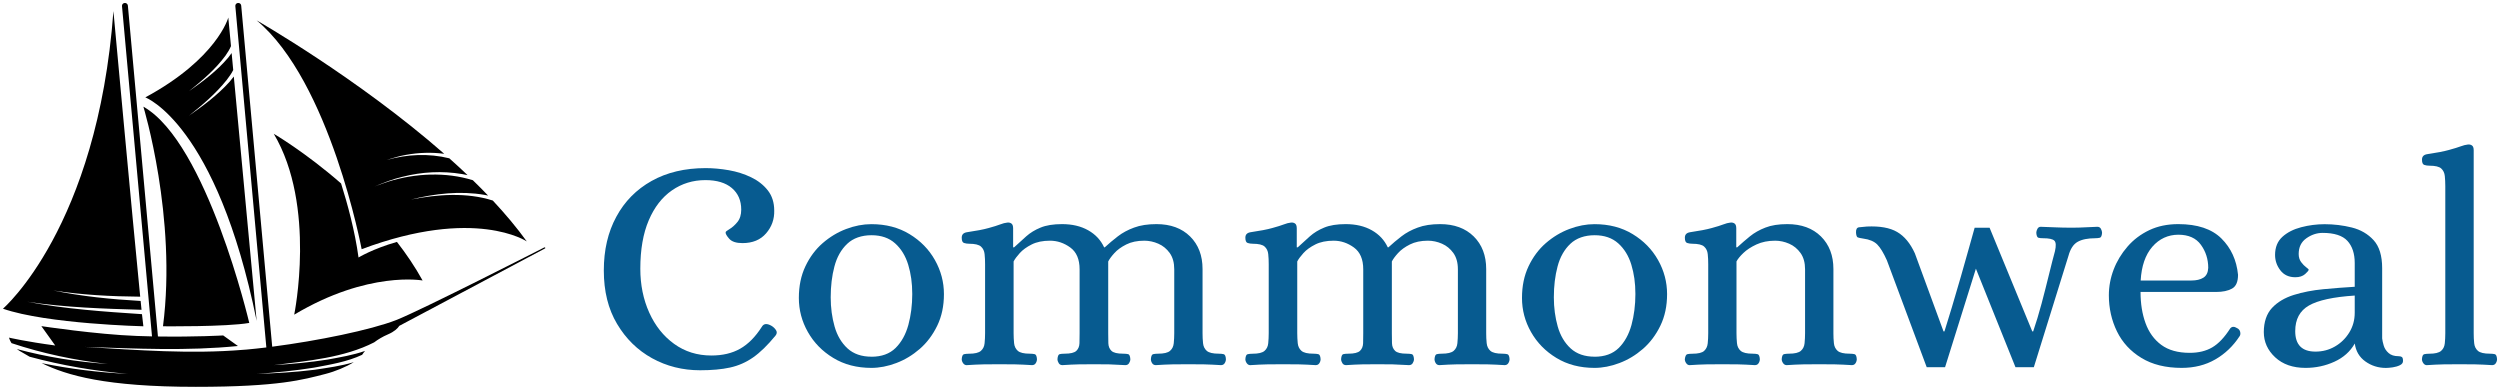
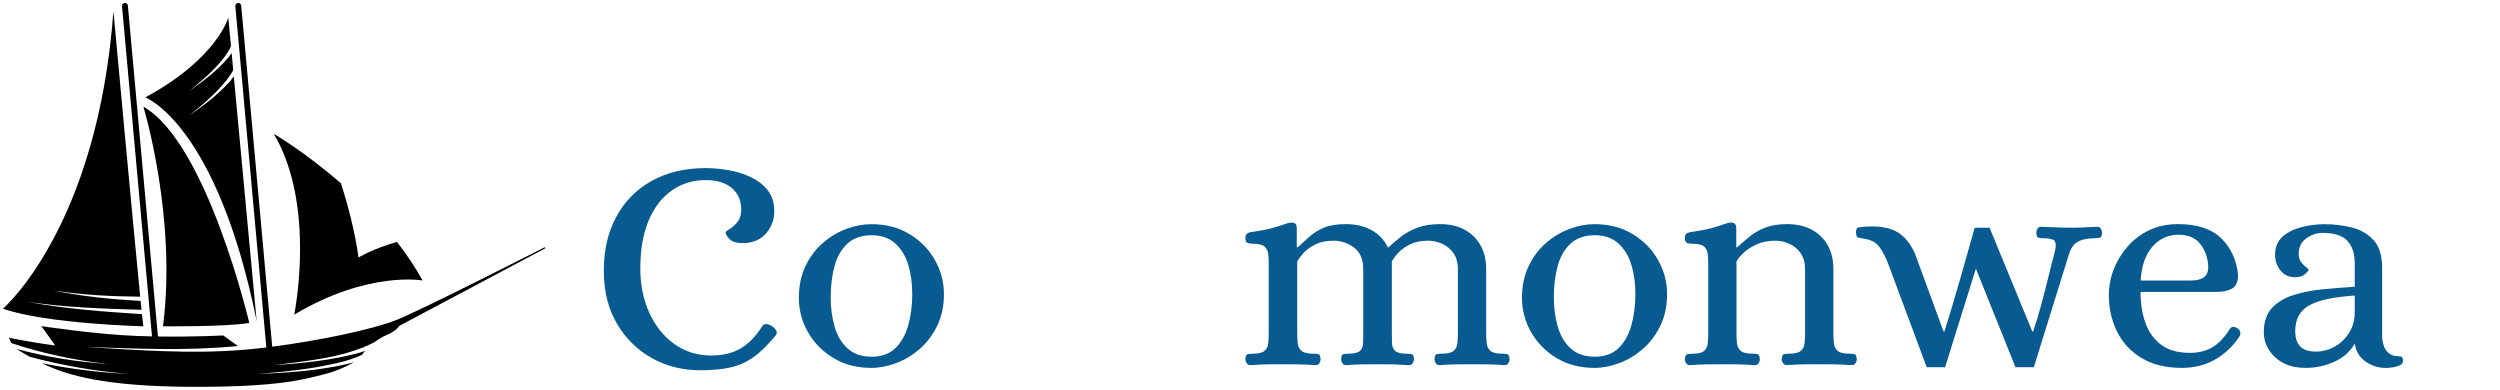
<svg xmlns="http://www.w3.org/2000/svg" viewBox="5573.944 4830.222 847.055 132.067">
  <path fill="#075B90" stroke="none" fill-opacity="1" stroke-width="1" stroke-opacity="1" id="tSvgce32b39879" d="M 5811.134 4955.675 C 5805.224 4955.675 5799.806 4954.31 5794.876 4951.595 C 5789.961 4948.88 5785.998 4944.987 5783.014 4939.959 C 5780.014 4934.931 5778.53 4928.898 5778.53 4921.888 C 5778.53 4914.877 5779.941 4908.873 5782.761 4903.672 C 5785.568 4898.458 5789.561 4894.421 5794.742 4891.519 C 5799.909 4888.632 5806.011 4887.181 5813.048 4887.181 C 5815.573 4887.181 5818.2 4887.425 5820.917 4887.899 C 5823.62 4888.374 5826.143 4889.178 5828.46 4890.298 C 5830.776 4891.419 5832.662 4892.899 5834.102 4894.737 C 5835.542 4896.576 5836.269 4898.86 5836.269 4901.575 C 5836.344 4904.506 5835.423 4907.077 5833.522 4909.275 C 5831.623 4911.487 5828.95 4912.593 5825.506 4912.593 C 5823.396 4912.593 5821.897 4912.105 5821.022 4911.114 C 5820.145 4910.122 5819.73 4909.39 5819.804 4908.916 C 5819.804 4908.715 5820.249 4908.355 5821.125 4907.838 C 5822 4907.321 5822.893 4906.545 5823.767 4905.482 C 5824.644 4904.434 5825.088 4903.012 5825.088 4901.245 C 5825.088 4898.185 5824.035 4895.743 5821.928 4893.947 C 5819.818 4892.151 5816.82 4891.247 5812.96 4891.247 C 5808.742 4891.247 5804.958 4892.41 5801.617 4894.723 C 5798.276 4897.036 5795.647 4900.426 5793.748 4904.879 C 5791.847 4909.332 5790.898 4914.805 5790.898 4921.27 C 5790.898 4926.714 5791.906 4931.671 5793.911 4936.124 C 5795.915 4940.577 5798.735 4944.125 5802.36 4946.74 C 5805.982 4949.354 5810.184 4950.676 5814.965 4950.676 C 5818.765 4950.676 5822.016 4949.914 5824.719 4948.377 C 5827.436 4946.84 5829.871 4944.384 5832.053 4940.979 C 5832.691 4939.815 5833.818 4939.715 5835.423 4940.663 C 5836.06 4941.065 5836.55 4941.568 5836.907 4942.143 C 5837.265 4942.732 5837.19 4943.321 5836.7 4943.938 C 5834.027 4947.199 5831.489 4949.67 5829.097 4951.336 C 5826.708 4953.003 5824.11 4954.138 5821.288 4954.755 C 5818.483 4955.373 5815.097 4955.675 5811.162 4955.675C 5811.153 4955.675 5811.144 4955.675 5811.134 4955.675Z" />
  <path fill="#075B90" stroke="none" fill-opacity="1" stroke-width="1" stroke-opacity="1" id="tSvg79b78409ec" d="M 5869.2 4954.87 C 5864.285 4954.87 5859.964 4953.75 5856.267 4951.494 C 5852.571 4949.253 5849.705 4946.323 5847.671 4942.717 C 5845.623 4939.112 5844.612 4935.262 5844.612 4931.182 C 5844.612 4927.102 5845.355 4923.582 5846.825 4920.465 C 5848.309 4917.334 5850.254 4914.719 5852.674 4912.607 C 5855.109 4910.496 5857.751 4908.901 5860.648 4907.81 C 5863.527 4906.718 5866.378 4906.172 5869.184 4906.172 C 5874.112 4906.172 5878.418 4907.292 5882.115 4909.548 C 5885.812 4911.789 5888.678 4914.719 5890.711 4918.325 C 5892.746 4921.931 5893.77 4925.78 5893.77 4929.86 C 5893.77 4933.94 5893.012 4937.445 5891.498 4940.577 C 5889.983 4943.708 5888.01 4946.323 5885.59 4948.435 C 5883.155 4950.546 5880.513 4952.141 5877.618 4953.233 C 5874.736 4954.324 5871.916 4954.87 5869.169 4954.87C 5869.18 4954.87 5869.19 4954.87 5869.2 4954.87Z M 5869.2 4951.092 C 5872.644 4951.092 5875.376 4950.101 5877.378 4948.133 C 5879.383 4946.15 5880.825 4943.55 5881.715 4940.318 C 5882.59 4937.086 5883.036 4933.595 5883.036 4929.846 C 5883.036 4926.096 5882.576 4922.936 5881.671 4919.934 C 5880.765 4916.946 5879.28 4914.518 5877.231 4912.679 C 5875.183 4910.841 5872.525 4909.921 5869.213 4909.921 C 5865.903 4909.921 5863.022 4910.898 5860.989 4912.837 C 5858.94 4914.777 5857.5 4917.334 5856.668 4920.494 C 5855.821 4923.654 5855.406 4927.145 5855.406 4930.966 C 5855.406 4934.515 5855.852 4937.804 5856.727 4940.879 C 5857.604 4943.938 5859.074 4946.409 5861.107 4948.277 C 5863.156 4950.144 5865.859 4951.078 5869.228 4951.078C 5869.219 4951.082 5869.21 4951.087 5869.2 4951.092Z" />
-   <path fill="#075B90" stroke="none" fill-opacity="1" stroke-width="1" stroke-opacity="1" id="tSvg4d85d3181c" d="M 5901.49 4953.951 C 5901 4953.951 5900.6 4953.735 5900.272 4953.29 C 5899.962 4952.845 5899.798 4952.385 5899.798 4951.911 C 5899.872 4950.891 5900.125 4950.331 5900.584 4950.23 C 5901.046 4950.13 5901.58 4950.072 5902.217 4950.072 C 5904.193 4950.072 5905.543 4949.756 5906.286 4949.11 C 5907.029 4948.463 5907.444 4947.602 5907.547 4946.51 C 5907.653 4945.418 5907.712 4944.298 5907.712 4943.134 C 5907.712 4935.338 5907.712 4927.543 5907.712 4919.747 C 5907.712 4918.526 5907.666 4917.391 5907.547 4916.328 C 5907.444 4915.279 5907.044 4914.418 5906.33 4913.771 C 5905.618 4913.125 5904.281 4912.809 5902.323 4912.809 C 5901.699 4912.809 5901.105 4912.723 5900.584 4912.55 C 5900.05 4912.378 5899.798 4911.789 5899.798 4910.754 C 5899.798 4909.72 5900.362 4909.117 5901.49 4908.916 C 5904.727 4908.442 5907.207 4907.968 5908.93 4907.479 C 5910.651 4907.005 5911.943 4906.603 5912.833 4906.258 C 5913.71 4905.913 5914.51 4905.712 5915.209 4905.641 C 5915.774 4905.569 5916.249 4905.684 5916.634 4905.957 C 5917.02 4906.229 5917.214 4906.775 5917.214 4907.594 C 5917.214 4909.739 5917.214 4911.885 5917.214 4914.03 C 5917.323 4914.03 5917.431 4914.03 5917.539 4914.03 C 5918.95 4912.737 5920.317 4911.487 5921.653 4910.295 C 5922.99 4909.103 5924.607 4908.111 5926.507 4907.336 C 5928.408 4906.545 5930.843 4906.158 5933.797 4906.158 C 5937.241 4906.158 5940.195 4906.861 5942.661 4908.255 C 5945.125 4909.648 5946.907 4911.573 5948.05 4914.03 C 5948.119 4914.03 5948.188 4914.03 5948.257 4914.03 C 5949.668 4912.737 5951.138 4911.487 5952.697 4910.295 C 5954.242 4909.103 5956.068 4908.111 5958.189 4907.336 C 5960.299 4906.545 5962.838 4906.158 5965.777 4906.158 C 5970.557 4906.158 5974.359 4907.551 5977.179 4910.338 C 5979.986 4913.125 5981.395 4916.802 5981.395 4921.37 C 5981.395 4928.62 5981.395 4935.87 5981.395 4943.12 C 5981.395 4944.269 5981.441 4945.404 5981.56 4946.495 C 5981.663 4947.587 5982.094 4948.449 5982.821 4949.096 C 5983.564 4949.742 5984.914 4950.058 5986.89 4950.058 C 5987.512 4950.058 5988.061 4950.115 5988.523 4950.216 C 5988.982 4950.316 5989.25 4950.877 5989.31 4951.897 C 5989.31 4952.371 5989.176 4952.83 5988.894 4953.276 C 5988.611 4953.721 5988.195 4953.937 5987.632 4953.937 C 5985.582 4953.807 5983.712 4953.721 5981.99 4953.678 C 5980.267 4953.649 5978.456 4953.635 5976.555 4953.635 C 5974.656 4953.635 5972.858 4953.649 5971.166 4953.678 C 5969.473 4953.721 5967.618 4953.793 5965.57 4953.937 C 5965.005 4953.937 5964.59 4953.721 5964.308 4953.276 C 5964.025 4952.83 5963.891 4952.371 5963.891 4951.897 C 5963.966 4950.877 5964.218 4950.316 5964.678 4950.216 C 5965.139 4950.115 5965.689 4950.058 5966.311 4950.058 C 5968.286 4950.058 5969.638 4949.742 5970.379 4949.096 C 5971.122 4948.449 5971.537 4947.587 5971.641 4946.495 C 5971.746 4945.404 5971.805 4944.283 5971.805 4943.12 C 5971.805 4935.903 5971.805 4928.687 5971.805 4921.471 C 5971.805 4919.23 5971.3 4917.391 5970.276 4915.955 C 5969.251 4914.533 5967.974 4913.47 5966.416 4912.794 C 5964.871 4912.119 5963.282 4911.774 5961.664 4911.774 C 5959.275 4911.774 5957.225 4912.205 5955.547 4913.053 C 5953.855 4913.901 5952.519 4914.877 5951.539 4915.955 C 5950.545 4917.046 5949.846 4917.995 5949.431 4918.813 C 5949.431 4926.915 5949.431 4935.018 5949.431 4943.12 C 5949.431 4944.269 5949.431 4945.404 5949.475 4946.495 C 5949.505 4947.587 5949.861 4948.449 5950.53 4949.096 C 5951.198 4949.742 5952.519 4950.058 5954.493 4950.058 C 5955.191 4950.058 5955.756 4950.115 5956.187 4950.216 C 5956.602 4950.316 5956.855 4950.877 5956.928 4951.897 C 5956.928 4952.371 5956.78 4952.83 5956.497 4953.276 C 5956.216 4953.721 5955.8 4953.937 5955.235 4953.937 C 5953.187 4953.807 5951.36 4953.721 5949.758 4953.678 C 5948.138 4953.649 5946.373 4953.635 5944.487 4953.635 C 5942.602 4953.635 5940.953 4953.649 5939.364 4953.678 C 5937.775 4953.721 5935.964 4953.793 5933.931 4953.937 C 5933.366 4953.937 5932.935 4953.721 5932.669 4953.276 C 5932.386 4952.83 5932.239 4952.371 5932.239 4951.897 C 5932.313 4950.877 5932.564 4950.316 5932.981 4950.216 C 5933.397 4950.115 5933.96 4950.058 5934.674 4950.058 C 5936.648 4950.058 5937.953 4949.742 5938.637 4949.096 C 5939.305 4948.449 5939.661 4947.587 5939.692 4946.495 C 5939.72 4945.404 5939.736 4944.283 5939.736 4943.12 C 5939.736 4935.903 5939.736 4928.687 5939.736 4921.471 C 5939.736 4918.066 5938.681 4915.61 5936.573 4914.073 C 5934.465 4912.55 5932.179 4911.774 5929.713 4911.774 C 5927.249 4911.774 5925.17 4912.205 5923.493 4913.053 C 5921.801 4913.901 5920.464 4914.877 5919.484 4915.955 C 5918.506 4917.032 5917.792 4917.995 5917.376 4918.813 C 5917.376 4926.915 5917.376 4935.018 5917.376 4943.12 C 5917.376 4944.269 5917.436 4945.404 5917.539 4946.495 C 5917.644 4947.587 5918.075 4948.449 5918.803 4949.096 C 5919.544 4949.742 5920.895 4950.058 5922.869 4950.058 C 5923.493 4950.058 5924.043 4950.115 5924.504 4950.216 C 5924.963 4950.316 5925.216 4950.877 5925.291 4951.897 C 5925.291 4952.371 5925.157 4952.83 5924.874 4953.276 C 5924.592 4953.721 5924.177 4953.937 5923.612 4953.937 C 5921.563 4953.807 5919.693 4953.721 5917.97 4953.678 C 5916.249 4953.649 5914.438 4953.635 5912.537 4953.635 C 5910.635 4953.635 5908.84 4953.649 5907.147 4953.678 C 5905.455 4953.721 5903.6 4953.793 5901.549 4953.937C 5901.53 4953.941 5901.51 4953.946 5901.49 4953.951Z" />
  <path fill="#075B90" stroke="none" fill-opacity="1" stroke-width="1" stroke-opacity="1" id="tSvg3a382d2b9b" d="M 5997.593 4953.951 C 5997.103 4953.951 5996.703 4953.735 5996.376 4953.29 C 5996.064 4952.845 5995.901 4952.385 5995.901 4951.911 C 5995.976 4950.891 5996.228 4950.331 5996.688 4950.23 C 5997.147 4950.13 5997.683 4950.072 5998.321 4950.072 C 6000.297 4950.072 6001.646 4949.756 6002.389 4949.11 C 6003.132 4948.463 6003.548 4947.602 6003.651 4946.51 C 6003.754 4945.418 6003.814 4944.298 6003.814 4943.134 C 6003.814 4935.338 6003.814 4927.543 6003.814 4919.747 C 6003.814 4918.526 6003.77 4917.391 6003.651 4916.328 C 6003.548 4915.279 6003.145 4914.418 6002.433 4913.771 C 6001.736 4913.125 6000.385 4912.809 5998.424 4912.809 C 5997.802 4912.809 5997.207 4912.723 5996.688 4912.55 C 5996.154 4912.378 5995.901 4911.789 5995.901 4910.754 C 5995.901 4909.72 5996.466 4909.117 5997.593 4908.916 C 6000.831 4908.442 6003.31 4907.968 6005.031 4907.479 C 6006.754 4907.005 6008.047 4906.603 6008.937 4906.258 C 6009.812 4905.913 6010.614 4905.712 6011.313 4905.641 C 6011.876 4905.569 6012.352 4905.684 6012.737 4905.957 C 6013.124 4906.229 6013.317 4906.775 6013.317 4907.594 C 6013.317 4909.739 6013.317 4911.885 6013.317 4914.03 C 6013.426 4914.03 6013.535 4914.03 6013.643 4914.03 C 6015.054 4912.737 6016.419 4911.487 6017.755 4910.295 C 6019.091 4909.103 6020.711 4908.111 6022.61 4907.336 C 6024.511 4906.545 6026.946 4906.158 6029.9 4906.158 C 6033.345 4906.158 6036.299 4906.861 6038.765 4908.255 C 6041.228 4909.648 6043.009 4911.573 6044.154 4914.03 C 6044.223 4914.03 6044.292 4914.03 6044.361 4914.03 C 6045.772 4912.737 6047.242 4911.487 6048.8 4910.295 C 6050.343 4909.103 6052.17 4908.111 6054.293 4907.336 C 6056.401 4906.545 6058.941 4906.158 6061.88 4906.158 C 6066.661 4906.158 6070.461 4907.551 6073.283 4910.338 C 6076.088 4913.125 6077.499 4916.802 6077.499 4921.37 C 6077.499 4928.62 6077.499 4935.87 6077.499 4943.12 C 6077.499 4944.269 6077.543 4945.404 6077.663 4946.495 C 6077.767 4947.587 6078.197 4948.449 6078.925 4949.096 C 6079.666 4949.742 6081.017 4950.058 6082.993 4950.058 C 6083.615 4950.058 6084.165 4950.115 6084.626 4950.216 C 6085.086 4950.316 6085.354 4950.877 6085.413 4951.897 C 6085.413 4952.371 6085.279 4952.83 6084.996 4953.276 C 6084.714 4953.721 6084.299 4953.937 6083.734 4953.937 C 6081.686 4953.807 6079.815 4953.721 6078.092 4953.678 C 6076.371 4953.649 6074.56 4953.635 6072.659 4953.635 C 6070.758 4953.635 6068.962 4953.649 6067.269 4953.678 C 6065.577 4953.721 6063.722 4953.793 6061.671 4953.937 C 6061.109 4953.937 6060.693 4953.721 6060.41 4953.276 C 6060.128 4952.83 6059.994 4952.371 6059.994 4951.897 C 6060.069 4950.877 6060.322 4950.316 6060.781 4950.216 C 6061.243 4950.115 6061.79 4950.058 6062.414 4950.058 C 6064.39 4950.058 6065.74 4949.742 6066.483 4949.096 C 6067.225 4948.449 6067.641 4947.587 6067.744 4946.495 C 6067.848 4945.404 6067.909 4944.283 6067.909 4943.12 C 6067.909 4935.903 6067.909 4928.687 6067.909 4921.471 C 6067.909 4919.23 6067.403 4917.391 6066.379 4915.955 C 6065.355 4914.533 6064.078 4913.47 6062.518 4912.794 C 6060.975 4912.119 6059.386 4911.774 6057.768 4911.774 C 6055.377 4911.774 6053.328 4912.205 6051.651 4913.053 C 6049.959 4913.901 6048.622 4914.877 6047.642 4915.955 C 6046.647 4917.046 6045.95 4917.995 6045.534 4918.813 C 6045.534 4926.915 6045.534 4935.018 6045.534 4943.12 C 6045.534 4944.269 6045.534 4945.404 6045.578 4946.495 C 6045.609 4947.587 6045.965 4948.449 6046.633 4949.096 C 6047.301 4949.742 6048.622 4950.058 6050.596 4950.058 C 6051.295 4950.058 6051.858 4950.115 6052.289 4950.216 C 6052.704 4950.316 6052.957 4950.877 6053.031 4951.897 C 6053.031 4952.371 6052.884 4952.83 6052.601 4953.276 C 6052.319 4953.721 6051.904 4953.937 6051.339 4953.937 C 6049.29 4953.807 6047.464 4953.721 6045.86 4953.678 C 6044.242 4953.649 6042.475 4953.635 6040.589 4953.635 C 6038.705 4953.635 6037.057 4953.649 6035.468 4953.678 C 6033.879 4953.721 6032.068 4953.793 6030.034 4953.937 C 6029.47 4953.937 6029.039 4953.721 6028.771 4953.276 C 6028.49 4952.83 6028.342 4952.371 6028.342 4951.897 C 6028.415 4950.877 6028.668 4950.316 6029.083 4950.216 C 6029.498 4950.115 6030.063 4950.058 6030.775 4950.058 C 6032.751 4950.058 6034.057 4949.742 6034.74 4949.096 C 6035.408 4948.449 6035.765 4947.587 6035.795 4946.495 C 6035.824 4945.404 6035.839 4944.283 6035.839 4943.12 C 6035.839 4935.903 6035.839 4928.687 6035.839 4921.471 C 6035.839 4918.066 6034.784 4915.61 6032.676 4914.073 C 6030.569 4912.55 6028.283 4911.774 6025.817 4911.774 C 6023.353 4911.774 6021.274 4912.205 6019.597 4913.053 C 6017.904 4913.901 6016.568 4914.877 6015.588 4915.955 C 6014.608 4917.046 6013.895 4917.995 6013.48 4918.813 C 6013.48 4926.915 6013.48 4935.018 6013.48 4943.12 C 6013.48 4944.269 6013.539 4945.404 6013.643 4946.495 C 6013.746 4947.587 6014.177 4948.449 6014.904 4949.096 C 6015.647 4949.742 6016.999 4950.058 6018.973 4950.058 C 6019.597 4950.058 6020.146 4950.115 6020.606 4950.216 C 6021.067 4950.316 6021.32 4950.877 6021.392 4951.897 C 6021.392 4952.371 6021.258 4952.83 6020.977 4953.276 C 6020.696 4953.721 6020.28 4953.937 6019.715 4953.937 C 6017.667 4953.807 6015.796 4953.721 6014.073 4953.678 C 6012.352 4953.649 6010.539 4953.635 6008.64 4953.635 C 6006.739 4953.635 6004.943 4953.649 6003.251 4953.678 C 6001.558 4953.721 5999.701 4953.793 5997.653 4953.937C 5997.633 4953.941 5997.613 4953.946 5997.593 4953.951Z" />
  <path fill="#075B90" stroke="none" fill-opacity="1" stroke-width="1" stroke-opacity="1" id="tSvge931c010ca" d="M 6114.214 4954.87 C 6109.3 4954.87 6104.981 4953.75 6101.284 4951.494 C 6097.587 4949.253 6094.721 4946.323 6092.688 4942.717 C 6090.637 4939.112 6089.629 4935.262 6089.629 4931.182 C 6089.629 4927.102 6090.371 4923.582 6091.842 4920.465 C 6093.325 4917.334 6095.271 4914.719 6097.69 4912.607 C 6100.126 4910.496 6102.768 4908.901 6105.662 4907.81 C 6108.544 4906.718 6111.394 4906.172 6114.201 4906.172 C 6119.129 4906.172 6123.435 4907.292 6127.132 4909.548 C 6130.828 4911.789 6133.694 4914.719 6135.728 4918.325 C 6137.763 4921.931 6138.787 4925.78 6138.787 4929.86 C 6138.787 4933.94 6138.029 4937.445 6136.514 4940.577 C 6135 4943.708 6133.026 4946.323 6130.606 4948.435 C 6128.171 4950.546 6125.529 4952.141 6122.632 4953.233 C 6119.753 4954.324 6116.931 4954.87 6114.186 4954.87C 6114.196 4954.87 6114.205 4954.87 6114.214 4954.87Z M 6114.214 4951.092 C 6117.659 4951.092 6120.391 4950.101 6122.395 4948.133 C 6124.4 4946.15 6125.839 4943.55 6126.731 4940.318 C 6127.606 4937.086 6128.052 4933.595 6128.052 4929.846 C 6128.052 4926.096 6127.591 4922.936 6126.685 4919.934 C 6125.78 4916.946 6124.296 4914.518 6122.248 4912.679 C 6120.197 4910.841 6117.54 4909.921 6114.23 4909.921 C 6110.92 4909.921 6108.038 4910.898 6106.005 4912.837 C 6103.957 4914.777 6102.515 4917.334 6101.684 4920.494 C 6100.838 4923.654 6100.422 4927.145 6100.422 4930.966 C 6100.422 4934.515 6100.869 4937.804 6101.743 4940.879 C 6102.62 4943.938 6104.089 4946.409 6106.124 4948.277 C 6108.172 4950.144 6110.874 4951.078 6114.245 4951.078C 6114.235 4951.082 6114.225 4951.087 6114.214 4951.092Z" />
  <path fill="#075B90" stroke="none" fill-opacity="1" stroke-width="1" stroke-opacity="1" id="tSvg14a1ccf6b79" d="M 6146.478 4953.951 C 6145.987 4953.951 6145.585 4953.735 6145.275 4953.29 C 6144.948 4952.845 6144.798 4952.385 6144.798 4951.911 C 6144.933 4950.891 6145.216 4950.331 6145.645 4950.23 C 6146.062 4950.13 6146.625 4950.072 6147.339 4950.072 C 6149.313 4950.072 6150.649 4949.756 6151.346 4949.11 C 6152.045 4948.463 6152.46 4947.602 6152.564 4946.51 C 6152.669 4945.418 6152.728 4944.298 6152.728 4943.134 C 6152.728 4935.338 6152.728 4927.543 6152.728 4919.747 C 6152.728 4918.526 6152.682 4917.391 6152.564 4916.328 C 6152.46 4915.279 6152.06 4914.418 6151.346 4913.771 C 6150.649 4913.125 6149.298 4912.809 6147.339 4912.809 C 6146.715 4912.809 6146.135 4912.723 6145.601 4912.55 C 6145.067 4912.378 6144.814 4911.789 6144.814 4910.754 C 6144.814 4909.72 6145.379 4909.117 6146.506 4908.916 C 6149.744 4908.442 6152.223 4907.968 6153.944 4907.479 C 6155.667 4907.005 6156.975 4906.603 6157.85 4906.258 C 6158.726 4905.913 6159.527 4905.712 6160.225 4905.641 C 6160.79 4905.569 6161.265 4905.684 6161.65 4905.957 C 6162.037 4906.229 6162.23 4906.775 6162.23 4907.594 C 6162.23 4909.739 6162.23 4911.885 6162.23 4914.03 C 6162.334 4914.03 6162.438 4914.03 6162.542 4914.03 C 6163.951 4912.737 6165.393 4911.487 6166.861 4910.295 C 6168.331 4909.103 6170.083 4908.111 6172.088 4907.336 C 6174.092 4906.545 6176.571 4906.158 6179.525 4906.158 C 6184.306 4906.158 6188.108 4907.551 6190.928 4910.338 C 6193.735 4913.125 6195.144 4916.802 6195.144 4921.37 C 6195.144 4928.62 6195.144 4935.87 6195.144 4943.12 C 6195.144 4944.269 6195.19 4945.404 6195.308 4946.495 C 6195.412 4947.587 6195.843 4948.449 6196.57 4949.096 C 6197.313 4949.742 6198.663 4950.058 6200.638 4950.058 C 6201.263 4950.058 6201.81 4950.115 6202.272 4950.216 C 6202.731 4950.316 6202.999 4950.877 6203.058 4951.897 C 6203.058 4952.371 6202.924 4952.83 6202.643 4953.276 C 6202.36 4953.721 6201.944 4953.937 6201.381 4953.937 C 6199.331 4953.807 6197.46 4953.721 6195.739 4953.678 C 6194.016 4953.649 6192.205 4953.635 6190.304 4953.635 C 6188.405 4953.635 6186.607 4953.649 6184.915 4953.678 C 6183.222 4953.721 6181.367 4953.793 6179.319 4953.937 C 6178.829 4953.937 6178.413 4953.721 6178.101 4953.276 C 6177.789 4952.83 6177.626 4952.371 6177.626 4951.897 C 6177.699 4950.877 6177.952 4950.316 6178.413 4950.216 C 6178.873 4950.115 6179.422 4950.058 6180.046 4950.058 C 6182.02 4950.058 6183.372 4949.742 6184.114 4949.096 C 6184.855 4948.449 6185.271 4947.587 6185.376 4946.495 C 6185.48 4945.404 6185.539 4944.283 6185.539 4943.12 C 6185.539 4935.903 6185.539 4928.687 6185.539 4921.471 C 6185.539 4919.23 6185.033 4917.391 6184.009 4915.955 C 6182.985 4914.533 6181.708 4913.47 6180.15 4912.794 C 6178.605 4912.119 6177.017 4911.774 6175.398 4911.774 C 6173.009 4911.774 6170.901 4912.205 6169.059 4913.053 C 6167.232 4913.901 6165.749 4914.877 6164.619 4915.955 C 6163.492 4917.046 6162.72 4917.995 6162.305 4918.813 C 6162.305 4926.915 6162.305 4935.018 6162.305 4943.12 C 6162.305 4944.269 6162.364 4945.404 6162.467 4946.495 C 6162.571 4947.587 6162.986 4948.449 6163.729 4949.096 C 6164.472 4949.742 6165.822 4950.058 6167.797 4950.058 C 6168.435 4950.058 6168.971 4950.115 6169.43 4950.216 C 6169.89 4950.316 6170.143 4950.877 6170.217 4951.897 C 6170.217 4952.371 6170.083 4952.83 6169.802 4953.276 C 6169.518 4953.721 6169.103 4953.937 6168.54 4953.937 C 6166.49 4953.807 6164.619 4953.721 6162.898 4953.678 C 6161.175 4953.649 6159.364 4953.635 6157.463 4953.635 C 6155.564 4953.635 6153.766 4953.649 6152.089 4953.678 C 6150.396 4953.721 6148.541 4953.793 6146.493 4953.937C 6146.488 4953.941 6146.483 4953.946 6146.478 4953.951Z" />
  <path fill="#075B90" stroke="none" fill-opacity="1" stroke-width="1" stroke-opacity="1" id="tSvg10d358ea7b" d="M 6226.767 4954.669 C 6222.264 4942.583 6217.761 4930.497 6213.257 4918.411 C 6212.129 4915.897 6211.046 4914.116 6209.991 4913.053 C 6208.938 4912.004 6207.349 4911.329 6205.241 4911.056 C 6204.32 4910.927 6203.711 4910.783 6203.384 4910.654 C 6203.072 4910.524 6202.88 4910.007 6202.806 4909.117 C 6202.731 4907.968 6203.072 4907.335 6203.799 4907.235 C 6204.542 4907.134 6205.434 4907.048 6206.487 4906.976 C 6210.852 4906.775 6214.268 4907.379 6216.732 4908.815 C 6219.196 4910.252 6221.2 4912.665 6222.745 4916.069 C 6225.981 4924.885 6229.217 4933.7 6232.453 4942.516 C 6232.557 4942.516 6232.661 4942.516 6232.765 4942.516 C 6233.464 4940.333 6234.31 4937.603 6235.291 4934.299 C 6236.271 4930.995 6237.28 4927.576 6238.304 4924.028 C 6239.328 4920.494 6240.249 4917.204 6241.095 4914.173 C 6241.942 4911.142 6242.579 4908.887 6242.997 4907.379 C 6244.684 4907.379 6246.371 4907.379 6248.058 4907.379 C 6252.879 4919.086 6257.699 4930.794 6262.519 4942.502 C 6262.623 4942.502 6262.727 4942.502 6262.831 4942.502 C 6263.811 4939.643 6264.76 4936.497 6265.681 4933.064 C 6266.587 4929.63 6267.433 4926.326 6268.205 4923.151 C 6268.978 4919.991 6269.646 4917.377 6270.209 4915.337 C 6270.625 4913.498 6270.565 4912.306 6270.002 4911.76 C 6269.438 4911.214 6268.161 4910.941 6266.2 4910.941 C 6265.578 4910.941 6265.044 4910.898 6264.626 4910.783 C 6264.211 4910.668 6263.958 4910.122 6263.886 4909.102 C 6263.886 4908.7 6264.004 4908.255 6264.257 4907.781 C 6264.508 4907.307 6264.879 4907.063 6265.369 4907.063 C 6267.418 4907.134 6269.185 4907.192 6270.699 4907.264 C 6272.214 4907.335 6273.877 4907.364 6275.717 4907.364 C 6277.559 4907.364 6278.97 4907.335 6279.994 4907.264 C 6281.018 4907.192 6282.548 4907.134 6284.581 4907.063 C 6285.146 4907.063 6285.546 4907.307 6285.799 4907.781 C 6286.036 4908.255 6286.17 4908.7 6286.17 4909.102 C 6286.096 4910.122 6285.843 4910.682 6285.383 4910.783 C 6284.922 4910.884 6284.403 4910.941 6283.854 4910.941 C 6281.33 4910.941 6279.341 4911.343 6277.886 4912.162 C 6276.445 4912.981 6275.407 4914.575 6274.767 4916.96 C 6270.863 4929.52 6266.958 4942.08 6263.053 4954.64 C 6260.98 4954.64 6258.907 4954.64 6256.833 4954.64 C 6252.364 4943.512 6247.895 4932.383 6243.425 4921.255 C 6239.942 4932.383 6236.458 4943.512 6232.974 4954.64 C 6230.901 4954.64 6228.828 4954.64 6226.754 4954.64C 6226.759 4954.649 6226.763 4954.659 6226.767 4954.669Z" />
  <path fill="#075B90" stroke="none" fill-opacity="1" stroke-width="1" stroke-opacity="1" id="tSvgdf07e6c5e8" d="M 6313.161 4954.87 C 6307.743 4954.87 6303.184 4953.75 6299.503 4951.495 C 6295.806 4949.254 6293.043 4946.251 6291.219 4942.516 C 6289.392 4938.767 6288.471 4934.687 6288.471 4930.262 C 6288.471 4927.275 6289.021 4924.358 6290.104 4921.528 C 6291.188 4918.699 6292.762 4916.113 6294.795 4913.771 C 6296.83 4911.415 6299.294 4909.577 6302.175 4908.198 C 6305.055 4906.833 6308.321 4906.158 6311.989 4906.158 C 6318.462 4906.158 6323.33 4907.781 6326.598 4911.013 C 6329.864 4914.245 6331.75 4918.354 6332.238 4923.324 C 6332.238 4925.709 6331.557 4927.275 6330.177 4928.021 C 6328.81 4928.769 6327.027 4929.142 6324.845 4929.142 C 6316.299 4929.142 6307.753 4929.142 6299.206 4929.142 C 6299.206 4933.093 6299.769 4936.612 6300.898 4939.715 C 6302.026 4942.818 6303.793 4945.26 6306.228 4947.07 C 6308.663 4948.866 6311.87 4949.771 6315.879 4949.771 C 6318.833 4949.771 6321.372 4949.167 6323.48 4947.932 C 6325.588 4946.711 6327.636 4944.556 6329.596 4941.496 C 6330.161 4940.821 6330.933 4940.778 6331.913 4941.396 C 6332.478 4941.669 6332.819 4942.085 6332.966 4942.674 C 6333.1 4943.263 6333.041 4943.752 6332.759 4944.154 C 6330.577 4947.487 6327.829 4950.115 6324.519 4952.012 C 6321.209 4953.922 6317.422 4954.87 6313.117 4954.87C 6313.132 4954.87 6313.147 4954.87 6313.161 4954.87Z M 6299.235 4925.263 C 6304.971 4925.263 6310.707 4925.263 6316.442 4925.263 C 6318.134 4925.263 6319.486 4924.947 6320.51 4924.301 C 6321.535 4923.654 6322.069 4922.548 6322.143 4920.983 C 6322.143 4918.052 6321.313 4915.452 6319.664 4913.168 C 6318.016 4910.884 6315.462 4909.749 6312.018 4909.749 C 6308.573 4909.749 6305.56 4911.114 6303.2 4913.829 C 6300.839 4916.558 6299.531 4920.365 6299.25 4925.263C 6299.245 4925.263 6299.24 4925.263 6299.235 4925.263Z" />
  <path fill="#075B90" stroke="none" fill-opacity="1" stroke-width="1" stroke-opacity="1" id="tSvg28875de380" d="M 6355.119 4954.87 C 6350.829 4954.87 6347.398 4953.678 6344.831 4951.293 C 6342.262 4948.909 6340.971 4946.064 6340.971 4942.717 C 6340.971 4939.37 6341.906 4936.526 6343.761 4934.544 C 6345.618 4932.561 6348.082 4931.11 6351.141 4930.147 C 6354.199 4929.199 6357.539 4928.553 6361.177 4928.208 C 6364.799 4927.863 6368.333 4927.59 6371.777 4927.389 C 6371.777 4924.703 6371.777 4922.017 6371.777 4919.33 C 6371.777 4916.141 6370.947 4913.628 6369.298 4911.832 C 6367.65 4910.036 6364.843 4909.131 6360.909 4909.131 C 6358.935 4909.131 6357.093 4909.749 6355.372 4910.97 C 6353.649 4912.191 6352.788 4913.958 6352.788 4916.285 C 6352.788 4917.377 6353.071 4918.296 6353.634 4919.043 C 6354.199 4919.79 6354.763 4920.365 6355.328 4920.781 C 6355.891 4921.198 6356.174 4921.456 6356.174 4921.6 C 6356.174 4921.873 6355.772 4922.362 6354.97 4923.08 C 6354.154 4923.798 6353.056 4924.157 6351.645 4924.157 C 6349.462 4924.157 6347.77 4923.367 6346.583 4921.816 C 6345.38 4920.25 6344.787 4918.512 6344.787 4916.601 C 6344.787 4914.015 6345.618 4911.975 6347.266 4910.467 C 6348.913 4908.973 6351.051 4907.881 6353.649 4907.206 C 6356.247 4906.531 6358.891 4906.186 6361.564 4906.186 C 6364.724 4906.186 6367.812 4906.56 6370.797 4907.307 C 6373.782 4908.054 6376.246 4909.49 6378.176 4911.602 C 6380.107 4913.714 6381.072 4916.874 6381.072 4921.097 C 6381.072 4929.027 6381.072 4936.956 6381.072 4944.886 C 6381.145 4945.562 6381.323 4946.38 6381.606 4947.329 C 6381.888 4948.277 6382.437 4949.11 6383.239 4949.828 C 6384.042 4950.546 6385.154 4950.905 6386.565 4950.905 C 6387.055 4950.905 6387.442 4950.992 6387.723 4951.164 C 6388.005 4951.336 6388.139 4951.796 6388.139 4952.543 C 6388.139 4953.146 6387.783 4953.635 6387.084 4953.965 C 6386.387 4954.31 6385.569 4954.54 6384.664 4954.683 C 6383.745 4954.813 6382.971 4954.885 6382.349 4954.885 C 6379.749 4954.885 6377.435 4954.152 6375.384 4952.687 C 6373.336 4951.222 6372.149 4949.196 6371.793 4946.61 C 6370.248 4949.34 6367.931 4951.394 6364.874 4952.787C 6361.814 4954.181 6358.564 4954.87 6355.119 4954.87Z M 6358.489 4949.354 C 6360.88 4949.354 6363.078 4948.779 6365.082 4947.616 C 6367.085 4946.467 6368.705 4944.872 6369.936 4942.875 C 6371.169 4940.864 6371.777 4938.638 6371.777 4936.181 C 6371.777 4934.241 6371.777 4932.302 6371.777 4930.363 C 6364.533 4930.837 6359.35 4931.958 6356.262 4933.739 C 6353.174 4935.506 6351.616 4938.393 6351.616 4942.416 C 6351.616 4947.041 6353.902 4949.354 6358.476 4949.354C 6358.481 4949.354 6358.485 4949.354 6358.489 4949.354Z" />
-   <path fill="#075B90" stroke="none" fill-opacity="1" stroke-width="1" stroke-opacity="1" id="tSvg5ee717fa4f" d="M 6396.244 4953.951 C 6395.754 4953.951 6395.338 4953.735 6395.026 4953.29 C 6394.714 4952.845 6394.551 4952.385 6394.551 4951.911 C 6394.626 4950.891 6394.879 4950.331 6395.338 4950.23 C 6395.798 4950.13 6396.334 4950.072 6396.971 4950.072 C 6398.947 4950.072 6400.297 4949.756 6401.04 4949.11 C 6401.782 4948.463 6402.198 4947.602 6402.301 4946.51 C 6402.405 4945.418 6402.464 4944.297 6402.464 4943.134 C 6402.464 4926.523 6402.464 4909.912 6402.464 4893.301 C 6402.464 4892.08 6402.405 4890.945 6402.301 4889.882 C 6402.198 4888.833 6401.796 4887.971 6401.099 4887.325 C 6400.402 4886.678 6399.05 4886.362 6397.09 4886.362 C 6396.452 4886.362 6395.872 4886.276 6395.354 4886.104 C 6394.819 4885.931 6394.567 4885.343 6394.567 4884.308 C 6394.567 4883.274 6395.132 4882.671 6396.259 4882.469 C 6399.495 4881.995 6401.976 4881.521 6403.697 4881.033 C 6405.42 4880.559 6406.741 4880.157 6407.662 4879.812 C 6408.567 4879.467 6409.383 4879.266 6410.082 4879.194 C 6410.645 4879.122 6411.121 4879.237 6411.506 4879.51 C 6411.893 4879.783 6412.086 4880.329 6412.086 4881.148 C 6412.086 4901.805 6412.086 4922.462 6412.086 4943.12 C 6412.086 4944.269 6412.13 4945.404 6412.249 4946.495 C 6412.352 4947.587 6412.783 4948.449 6413.511 4949.095 C 6414.253 4949.742 6415.605 4950.058 6417.579 4950.058 C 6418.216 4950.058 6418.766 4950.115 6419.212 4950.216 C 6419.671 4950.317 6419.924 4950.877 6419.999 4951.897 C 6419.999 4952.371 6419.865 4952.83 6419.583 4953.276 C 6419.302 4953.721 6418.885 4953.937 6418.322 4953.937 C 6416.273 4953.807 6414.401 4953.721 6412.68 4953.678 C 6410.957 4953.649 6409.146 4953.635 6407.246 4953.635 C 6405.345 4953.635 6403.55 4953.649 6401.857 4953.678 C 6400.163 4953.721 6398.308 4953.793 6396.259 4953.937C 6396.254 4953.941 6396.249 4953.946 6396.244 4953.951Z" />
  <path fill="url(#tSvgGradient2a99fb7a47)" stroke="none" fill-opacity="1" stroke-width="1" stroke-opacity="1" id="tSvg68b4b80801" d="M 5695.419 4917.464 C 5694.199 4908.473 5691.661 4899.209 5689.508 4892.384 C 5677.279 4881.713 5666.699 4875.549 5666.699 4875.549 C 5681.222 4899.948 5673.628 4936.837 5673.628 4936.837 C 5698.719 4921.861 5717.129 4925.258 5717.129 4925.258 C 5714.58 4920.642 5711.619 4916.275 5708.435 4912.183 C 5700.182 4914.54 5695.415 4917.472 5695.415 4917.472C 5695.417 4917.469 5695.418 4917.466 5695.419 4917.464Z" />
  <path fill="url(#tSvgGradient46879b7909)" stroke="none" fill-opacity="1" stroke-width="1" stroke-opacity="1" id="tSvg15f1a0be646" d="M 5622.523 4866.359 C 5622.523 4866.359 5633.943 4903.884 5629.168 4940.776 C 5629.168 4940.776 5650.576 4940.999 5658.401 4939.639 C 5658.401 4939.639 5644.055 4878.539 5622.519 4866.359C 5622.52 4866.359 5622.521 4866.359 5622.523 4866.359Z" />
  <path fill="url(#tSvgGradient5bdc60b4e0)" stroke="none" fill-opacity="1" stroke-width="1" stroke-opacity="1" id="tSvgaa4a49283c" d="M 5583.226 4932.474 C 5596.008 4934.405 5608.985 4934.823 5621.896 4935.187 C 5621.803 4934.284 5621.702 4933.275 5621.593 4932.193 C 5611.647 4931.63 5601.725 4930.648 5591.981 4928.643 C 5601.713 4930.16 5611.606 4930.66 5621.448 4930.746 C 5618.81 4904.103 5612.374 4833.986 5612.374 4833.986 C 5606.977 4907.351 5574.944 4934.816 5574.944 4934.816 C 5589.787 4939.995 5622.522 4940.776 5622.522 4940.776 C 5622.454 4940.425 5622.288 4938.971 5622.046 4936.668 C 5609.053 4935.812 5596.012 4934.905 5583.222 4932.478C 5583.223 4932.476 5583.225 4932.475 5583.226 4932.474Z" />
  <path fill="url(#tSvgGradient1215ad47c08)" stroke="none" fill-opacity="1" stroke-width="1" stroke-opacity="1" id="tSvg972396b279" d="M 5653.166 4856.153 C 5652.689 4856.775 5652.184 4857.384 5651.667 4858.002 C 5647.668 4862.419 5642.84 4866.023 5637.96 4869.439 C 5642.577 4865.753 5647.118 4861.891 5650.77 4857.302 C 5651.542 4856.274 5652.386 4855.133 5652.964 4853.945 C 5652.785 4852.031 5652.606 4850.117 5652.427 4848.203 C 5652.059 4848.718 5651.671 4849.223 5651.279 4849.731 C 5647.514 4854.207 5642.783 4857.74 5637.992 4861.106 C 5642.484 4857.494 5646.956 4853.687 5650.35 4849.066 C 5651.017 4848.089 5651.748 4846.983 5652.204 4845.842 C 5651.903 4842.617 5651.601 4839.392 5651.299 4836.167 C 5651.299 4836.167 5647.571 4850.04 5623.182 4863.22 C 5623.182 4863.22 5647.336 4872.156 5660.902 4938.943 C 5658.324 4911.349 5655.745 4883.755 5653.166 4856.161C 5653.166 4856.158 5653.166 4856.156 5653.166 4856.153Z" />
-   <path fill="url(#tSvgGradient17d2dcfe4ac)" stroke="none" fill-opacity="1" stroke-width="1" stroke-opacity="1" id="tSvge5e038d44b" d="M 5740.908 4898.166 C 5732.109 4895.343 5722.134 4896.063 5713.177 4897.829 C 5721.286 4895.805 5729.874 4894.824 5738.185 4896.258 C 5738.569 4896.329 5738.944 4896.415 5739.324 4896.489 C 5737.646 4894.738 5735.922 4893.002 5734.158 4891.286 C 5724.982 4888.429 5714.688 4888.906 5705.578 4891.732 C 5703.983 4892.22 5702.431 4892.853 5700.852 4893.405 C 5703.942 4892.126 5707.065 4890.872 5710.345 4890.117 C 5716.878 4888.437 5723.819 4888.073 5730.488 4889.191 C 5731.119 4889.296 5731.741 4889.425 5732.363 4889.554 C 5730.342 4887.631 5728.275 4885.728 5726.178 4883.859 C 5719.266 4882.139 5711.784 4882.464 5704.976 4884.438 C 5707.106 4883.73 5709.271 4883.077 5711.501 4882.698 C 5715.767 4881.916 5720.162 4881.76 5724.461 4882.339 C 5695.22 4856.716 5660.901 4837.125 5660.901 4837.125 C 5685.831 4857.877 5696.48 4914.653 5696.48 4914.653 C 5734.981 4900.218 5752.429 4912.027 5752.429 4912.027 C 5749.065 4907.355 5745.161 4902.716 5740.912 4898.166C 5740.911 4898.166 5740.91 4898.166 5740.908 4898.166Z" />
  <path fill="url(#tSvgGradient74e95c2855)" stroke="none" fill-opacity="1" stroke-width="1" stroke-opacity="1" id="tSvg6f93fb6e67" d="M 5758.364 4914.055 C 5758.364 4914.055 5716.554 4935.406 5708.16 4938.674 C 5699.53 4942.031 5681.512 4945.71 5666.173 4947.691 C 5662.672 4909.162 5659.171 4870.634 5655.669 4832.106 C 5655.621 4831.57 5655.144 4831.179 5654.587 4831.226 C 5654.037 4831.273 5653.629 4831.742 5653.678 4832.274 C 5657.182 4870.831 5660.685 4909.388 5664.189 4947.945 C 5661.919 4948.223 5659.717 4948.457 5657.633 4948.645 C 5657.548 4948.657 5657.459 4948.661 5657.374 4948.669 C 5657.047 4948.696 5656.356 4948.743 5656.356 4948.743 C 5638.467 4950.236 5620.579 4948.833 5602.714 4947.769 C 5619.932 4948.332 5637.409 4949.18 5654.562 4947.457 C 5652.897 4946.263 5651.231 4945.069 5649.565 4943.876 C 5649.565 4943.876 5640.172 4944.423 5627.458 4944.232 C 5624.062 4906.856 5620.666 4869.481 5617.27 4832.106 C 5617.221 4831.57 5616.721 4831.179 5616.187 4831.226 C 5615.638 4831.273 5615.23 4831.742 5615.278 4832.274 C 5618.668 4869.581 5622.057 4906.889 5625.447 4944.197 C 5623.766 4944.162 5622.041 4944.115 5620.272 4944.048 C 5606.584 4943.544 5587.956 4940.722 5587.956 4940.722 C 5589.521 4942.908 5591.086 4945.094 5592.651 4947.281 C 5582.725 4945.964 5576.996 4944.615 5576.996 4944.615 C 5576.996 4944.615 5577.202 4945.459 5577.844 4946.487 C 5588.368 4949.99 5599.381 4952.331 5610.459 4953.543 C 5600.04 4952.851 5589.722 4951.194 5579.646 4948.489 C 5579.909 4948.692 5580.187 4948.895 5580.507 4949.075 C 5581.642 4949.728 5582.785 4950.408 5583.993 4951.096 C 5594.832 4954.024 5606.011 4955.947 5617.226 4956.901 C 5607.421 4956.428 5597.668 4955.232 5588.065 4953.261 C 5596.573 4957.42 5609.711 4961.29 5640.301 4961.29 C 5668.484 4961.29 5676.672 4958.847 5684.146 4956.94 C 5687.548 4956.072 5691.273 4954.524 5693.81 4952.929 C 5689.503 4954.247 5684.974 4954.833 5680.502 4955.513 C 5674.019 4956.322 5667.494 4956.693 5660.97 4956.901 C 5667.47 4956.447 5673.966 4955.83 5680.389 4954.778 C 5685.811 4953.762 5691.636 4952.796 5696.642 4950.439 C 5696.912 4950.017 5697.248 4949.575 5697.627 4949.122 C 5693.547 4950.549 5689.224 4951.268 5684.954 4952.05 C 5678.931 4953.011 5672.855 4953.547 5666.771 4953.93 C 5678.09 4952.495 5690.505 4951.452 5700.718 4946.218 C 5702.023 4945.233 5703.57 4944.298 5705.372 4943.524 C 5707.57 4942.582 5708.681 4941.492 5709.242 4940.624 C 5725.724 4931.866 5742.205 4923.109 5758.686 4914.352 C 5758.8 4913.969 5758.376 4914.047 5758.376 4914.047C 5758.372 4914.05 5758.368 4914.052 5758.364 4914.055Z" />
  <defs>
    <linearGradient id="tSvgGradient2a99fb7a47" x1="5695.645" x2="5672.668" y1="4897.235" y2="4918.059" gradientUnits="userSpaceOnUse" cx="NaN" cy="NaN" gradientTransform="">
      <stop offset="0" stop-color="hsl(202.788,92.22%,35.29%)" stop-opacity="1" />
      <stop offset="1" stop-color="hsl(203.112,93.16%,22.94%)" stop-opacity="1" />
    </linearGradient>
    <linearGradient id="tSvgGradient46879b7909" x1="5623.351" x2="5641.419" y1="4908.63" y2="4902.278" gradientUnits="userSpaceOnUse" cx="NaN" cy="NaN" gradientTransform="">
      <stop offset="0" stop-color="hsl(202.788,92.22%,35.29%)" stop-opacity="1" />
      <stop offset="1" stop-color="hsl(203.112,93.16%,22.94%)" stop-opacity="1" />
    </linearGradient>
    <linearGradient id="tSvgGradient5bdc60b4e0" x1="5633.123" x2="5607.634" y1="4903.982" y2="4890.47" gradientUnits="userSpaceOnUse" cx="NaN" cy="NaN" gradientTransform="">
      <stop offset="0" stop-color="hsl(202.788,92.22%,35.29%)" stop-opacity="1" />
      <stop offset="1" stop-color="hsl(203.112,93.16%,22.94%)" stop-opacity="1" />
    </linearGradient>
    <linearGradient id="tSvgGradient1215ad47c08" x1="5663.419" x2="5645.18" y1="4883.379" y2="4894.47" gradientUnits="userSpaceOnUse" cx="NaN" cy="NaN" gradientTransform="">
      <stop offset="0" stop-color="hsl(202.788,92.22%,35.29%)" stop-opacity="1" />
      <stop offset="1" stop-color="hsl(203.112,93.16%,22.94%)" stop-opacity="1" />
    </linearGradient>
    <linearGradient id="tSvgGradient17d2dcfe4ac" x1="5708.079" x2="5692.153" y1="4873.419" y2="4887.317" gradientUnits="userSpaceOnUse" cx="NaN" cy="NaN" gradientTransform="">
      <stop offset="0" stop-color="hsl(202.788,92.22%,35.29%)" stop-opacity="1" />
      <stop offset="1" stop-color="hsl(203.112,93.16%,22.94%)" stop-opacity="1" />
    </linearGradient>
    <linearGradient id="tSvgGradient74e95c2855" x1="5666.27" x2="5594.178" y1="4888.721" y2="4914.512" gradientUnits="userSpaceOnUse" cx="NaN" cy="NaN" gradientTransform="">
      <stop offset="0" stop-color="hsl(202.788,92.22%,35.29%)" stop-opacity="1" />
      <stop offset="1" stop-color="hsl(203.112,93.16%,22.94%)" stop-opacity="1" />
    </linearGradient>
  </defs>
</svg>